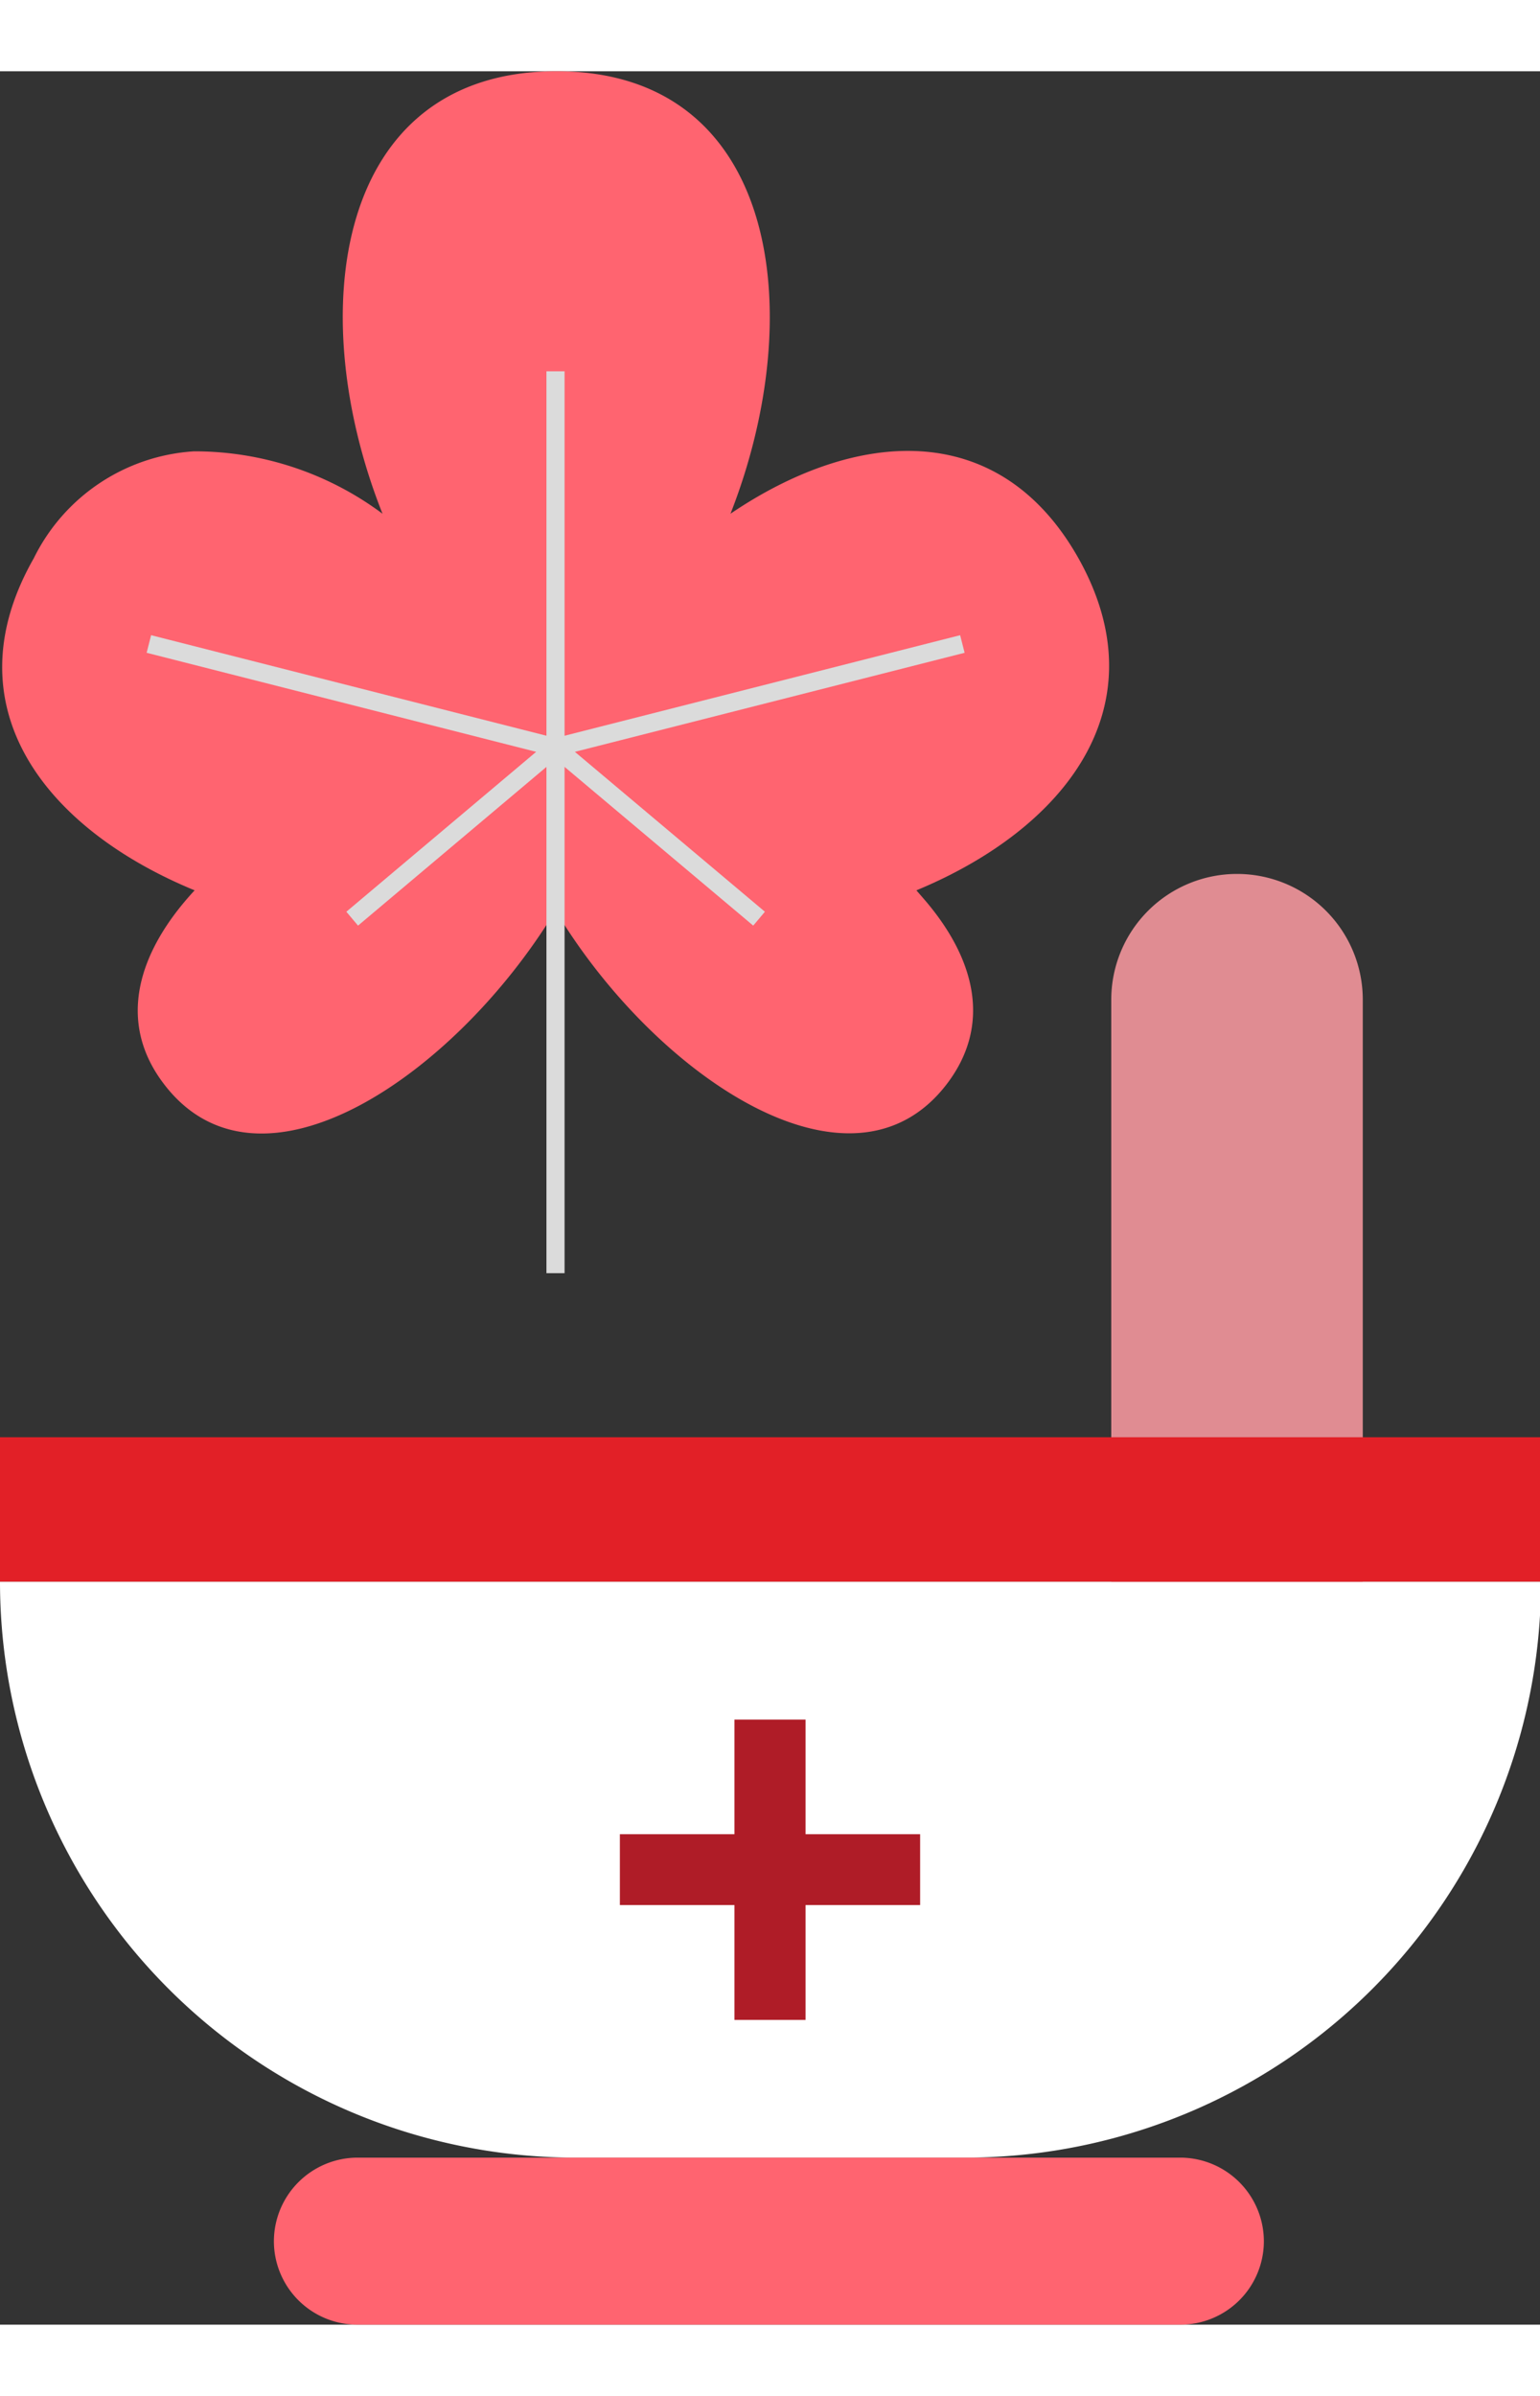
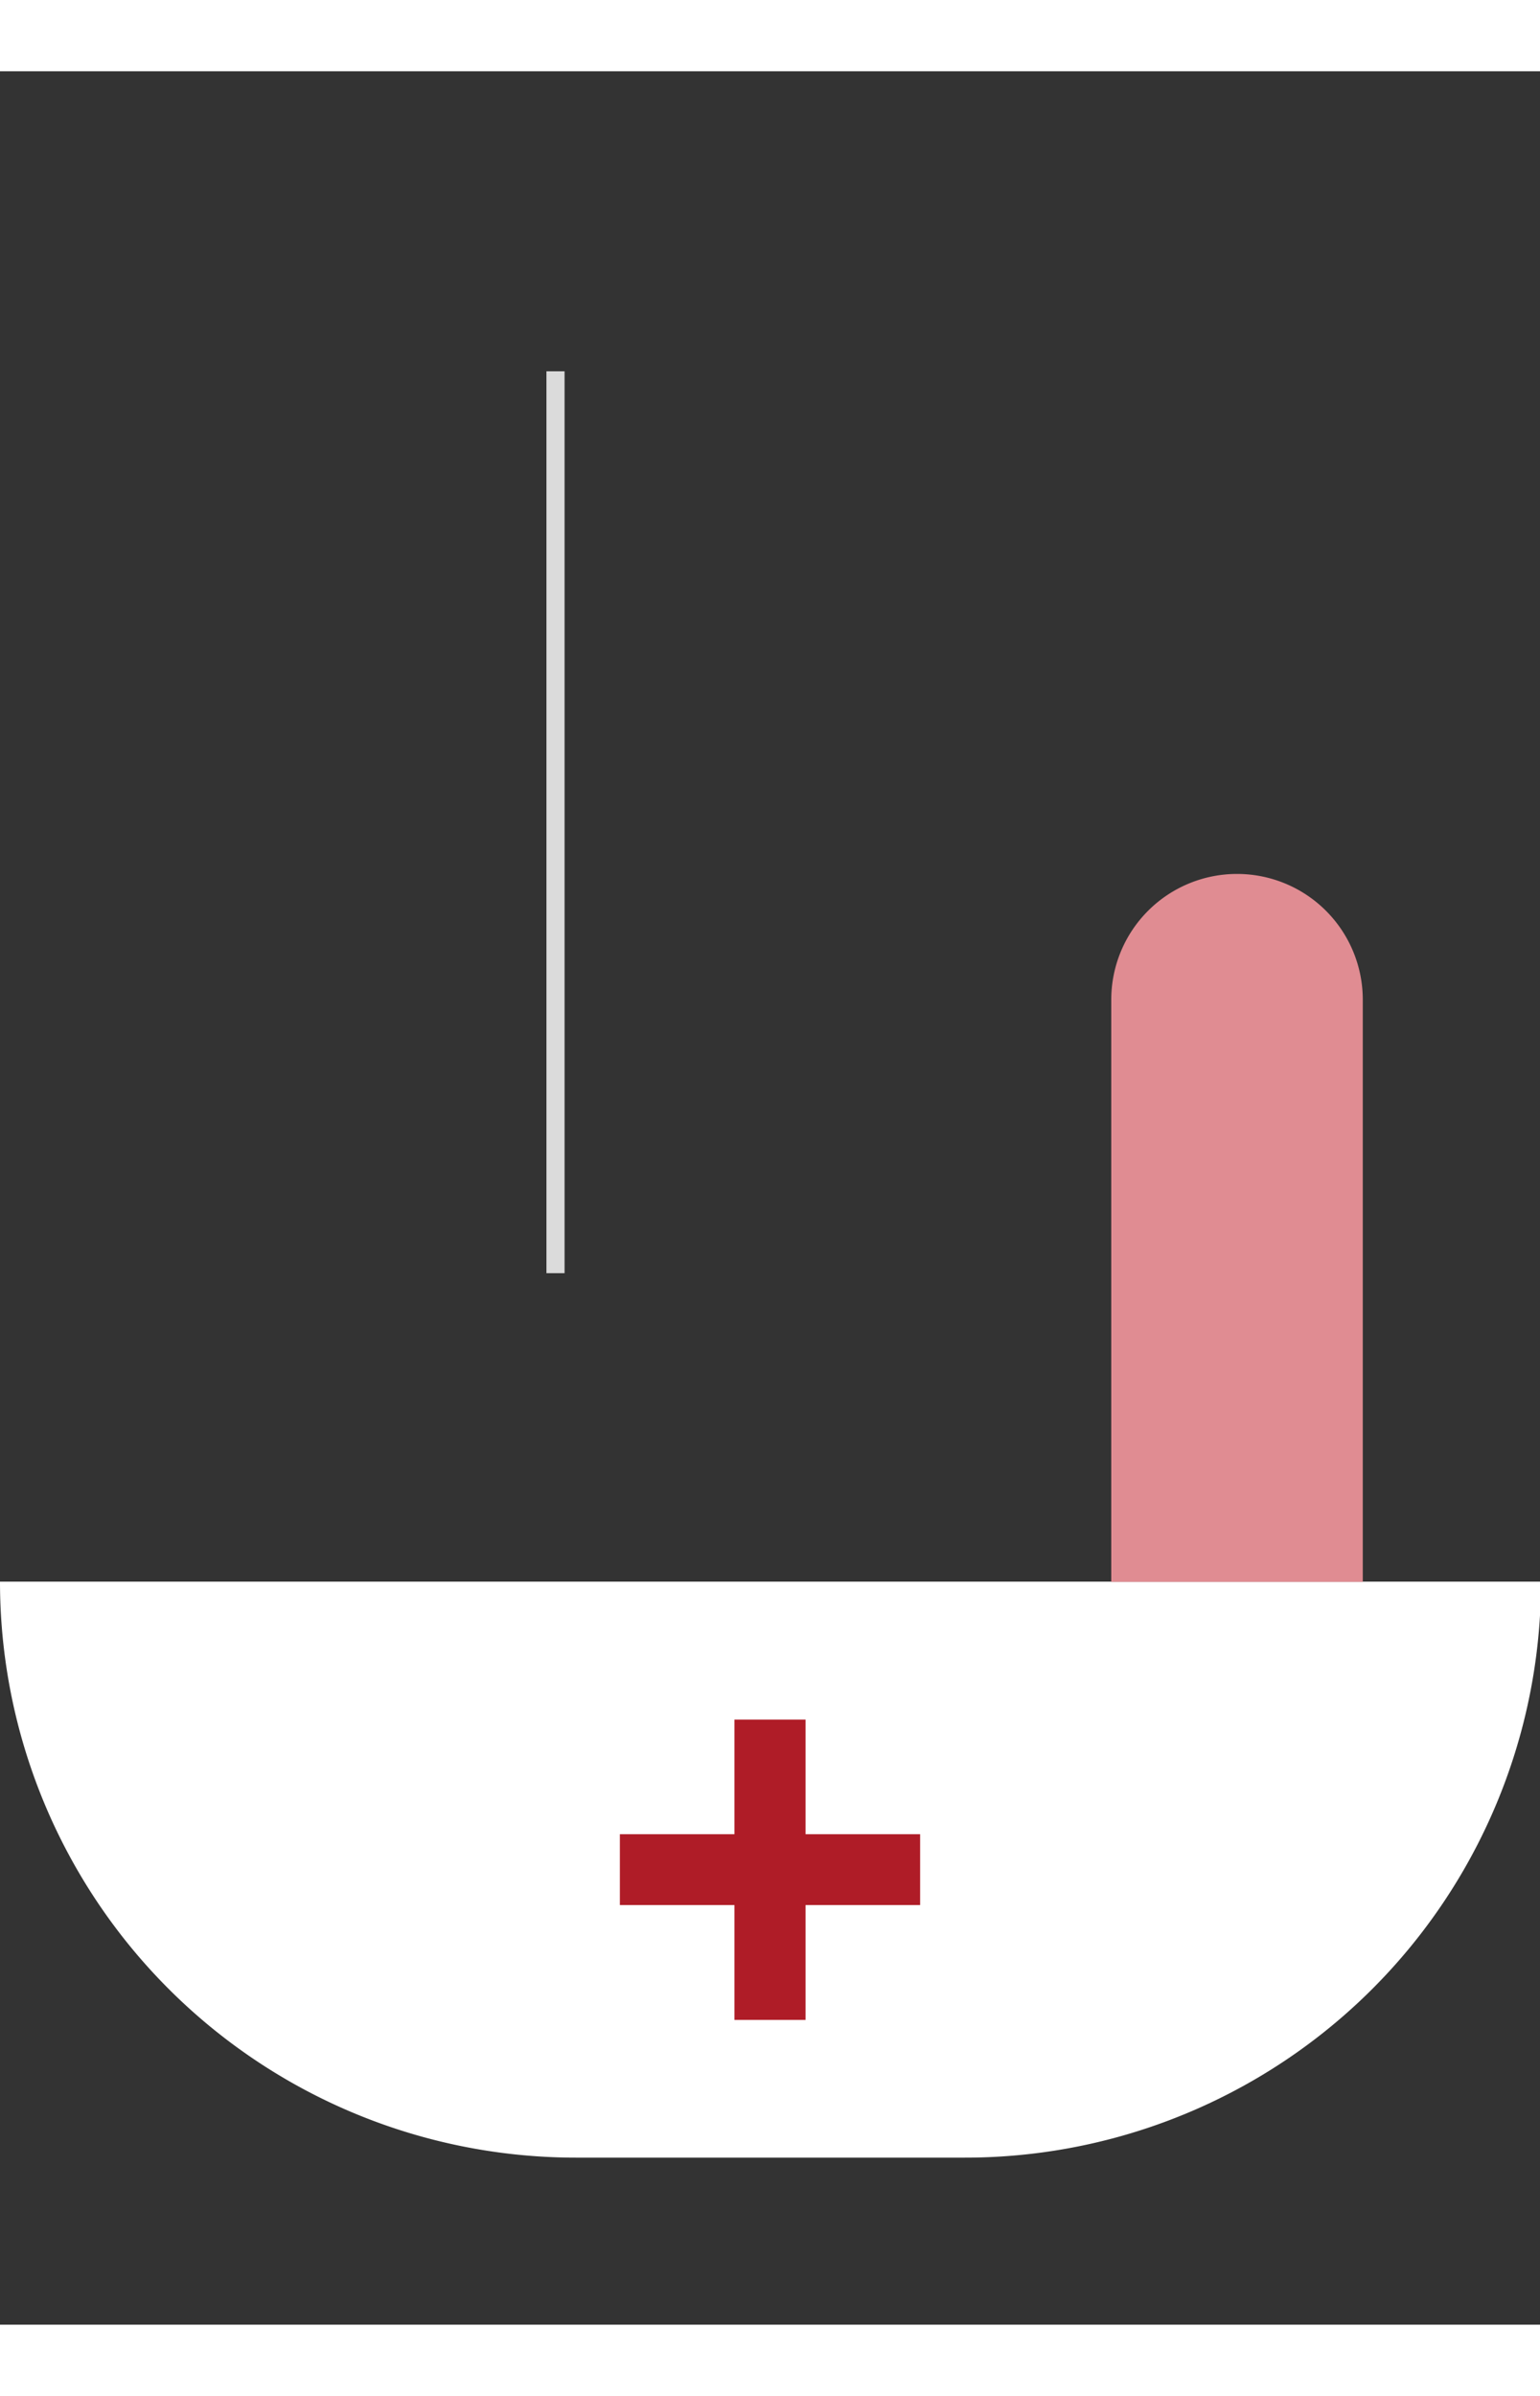
<svg xmlns="http://www.w3.org/2000/svg" id="OBJECTS" viewBox="0 0 61.96 90.65" width="27" height="42">
  <rect x="0" y="0" width="61.96" height="90.65" fill="#333333" stroke="none" />
  <defs>
    <style>
            .cls-1 {
                fill: #ff6470;
            }

            .cls-2 {
                fill: none;
                stroke: #dbdbdb;
                stroke-miterlimit: 10;
                stroke-width: 0.73px;
            }

            .cls-3 {
                fill: #fff;
            }

            .cls-4 {
                fill: #e08c92;
            }

            .cls-5 {
                fill: #af1c27;
            }

            .cls-6 {
                fill: #e22027;
            }
        </style>
  </defs>
-   <path class="cls-1" d="M1367.38,55.6l.26.3c2.09,2.39,2.81,5.09.95,7.51-3.85,5-11.71-.37-15.67-6.9l-.06,0-.06,0c-4,6.53-11.83,11.92-15.68,6.9-1.94-2.52-1.06-5.35,1.22-7.81-6-2.47-9.88-7.38-6.47-13.36a7.72,7.72,0,0,1,6.44-4.3,12.64,12.64,0,0,1,7.59,2.51c-3.22-8.1-1.91-17.8,7-17.8s10.18,9.7,7,17.8c5-3.39,10.79-3.9,14,1.79C1377.25,48.22,1373.34,53.13,1367.38,55.6Z" transform="translate(-1330.51 -22.65)" />
  <line class="cls-2" x1="22.35" y1="12.07" x2="22.35" y2="48.35" />
-   <polyline class="cls-2" points="5.99 23.04 22.35 27.2 14.17 34.09" />
-   <polyline class="cls-2" points="38.72 23.04 22.35 27.2 30.54 34.09" />
  <path class="cls-3" d="M0,60.76H62a0,0,0,0,1,0,0v0A23.17,23.17,0,0,1,38.79,83.93H23.17A23.17,23.17,0,0,1,0,60.76v0A0,0,0,0,1,0,60.76Z" />
  <path class="cls-4" d="M1385.34,83.42h-10.12V60a5.06,5.06,0,0,1,5.06-5.06h0a5.06,5.06,0,0,1,5.06,5.06Z" transform="translate(-1330.51 -22.65)" />
-   <path class="cls-1" d="M1378,113.3h-33.11a3.36,3.36,0,0,1-3.36-3.36h0a3.37,3.37,0,0,1,3.36-3.36H1378a3.37,3.37,0,0,1,3.36,3.36h0A3.36,3.36,0,0,1,1378,113.3Z" transform="translate(-1330.51 -22.65)" />
  <polygon class="cls-5" points="37.02 70.92 32.41 70.92 32.41 66.31 29.55 66.31 29.55 70.92 24.94 70.92 24.94 73.77 29.55 73.77 29.55 78.39 32.41 78.39 32.41 73.77 37.02 73.77 37.02 70.92" />
-   <rect class="cls-6" y="54.95" width="61.96" height="5.81" />
</svg>